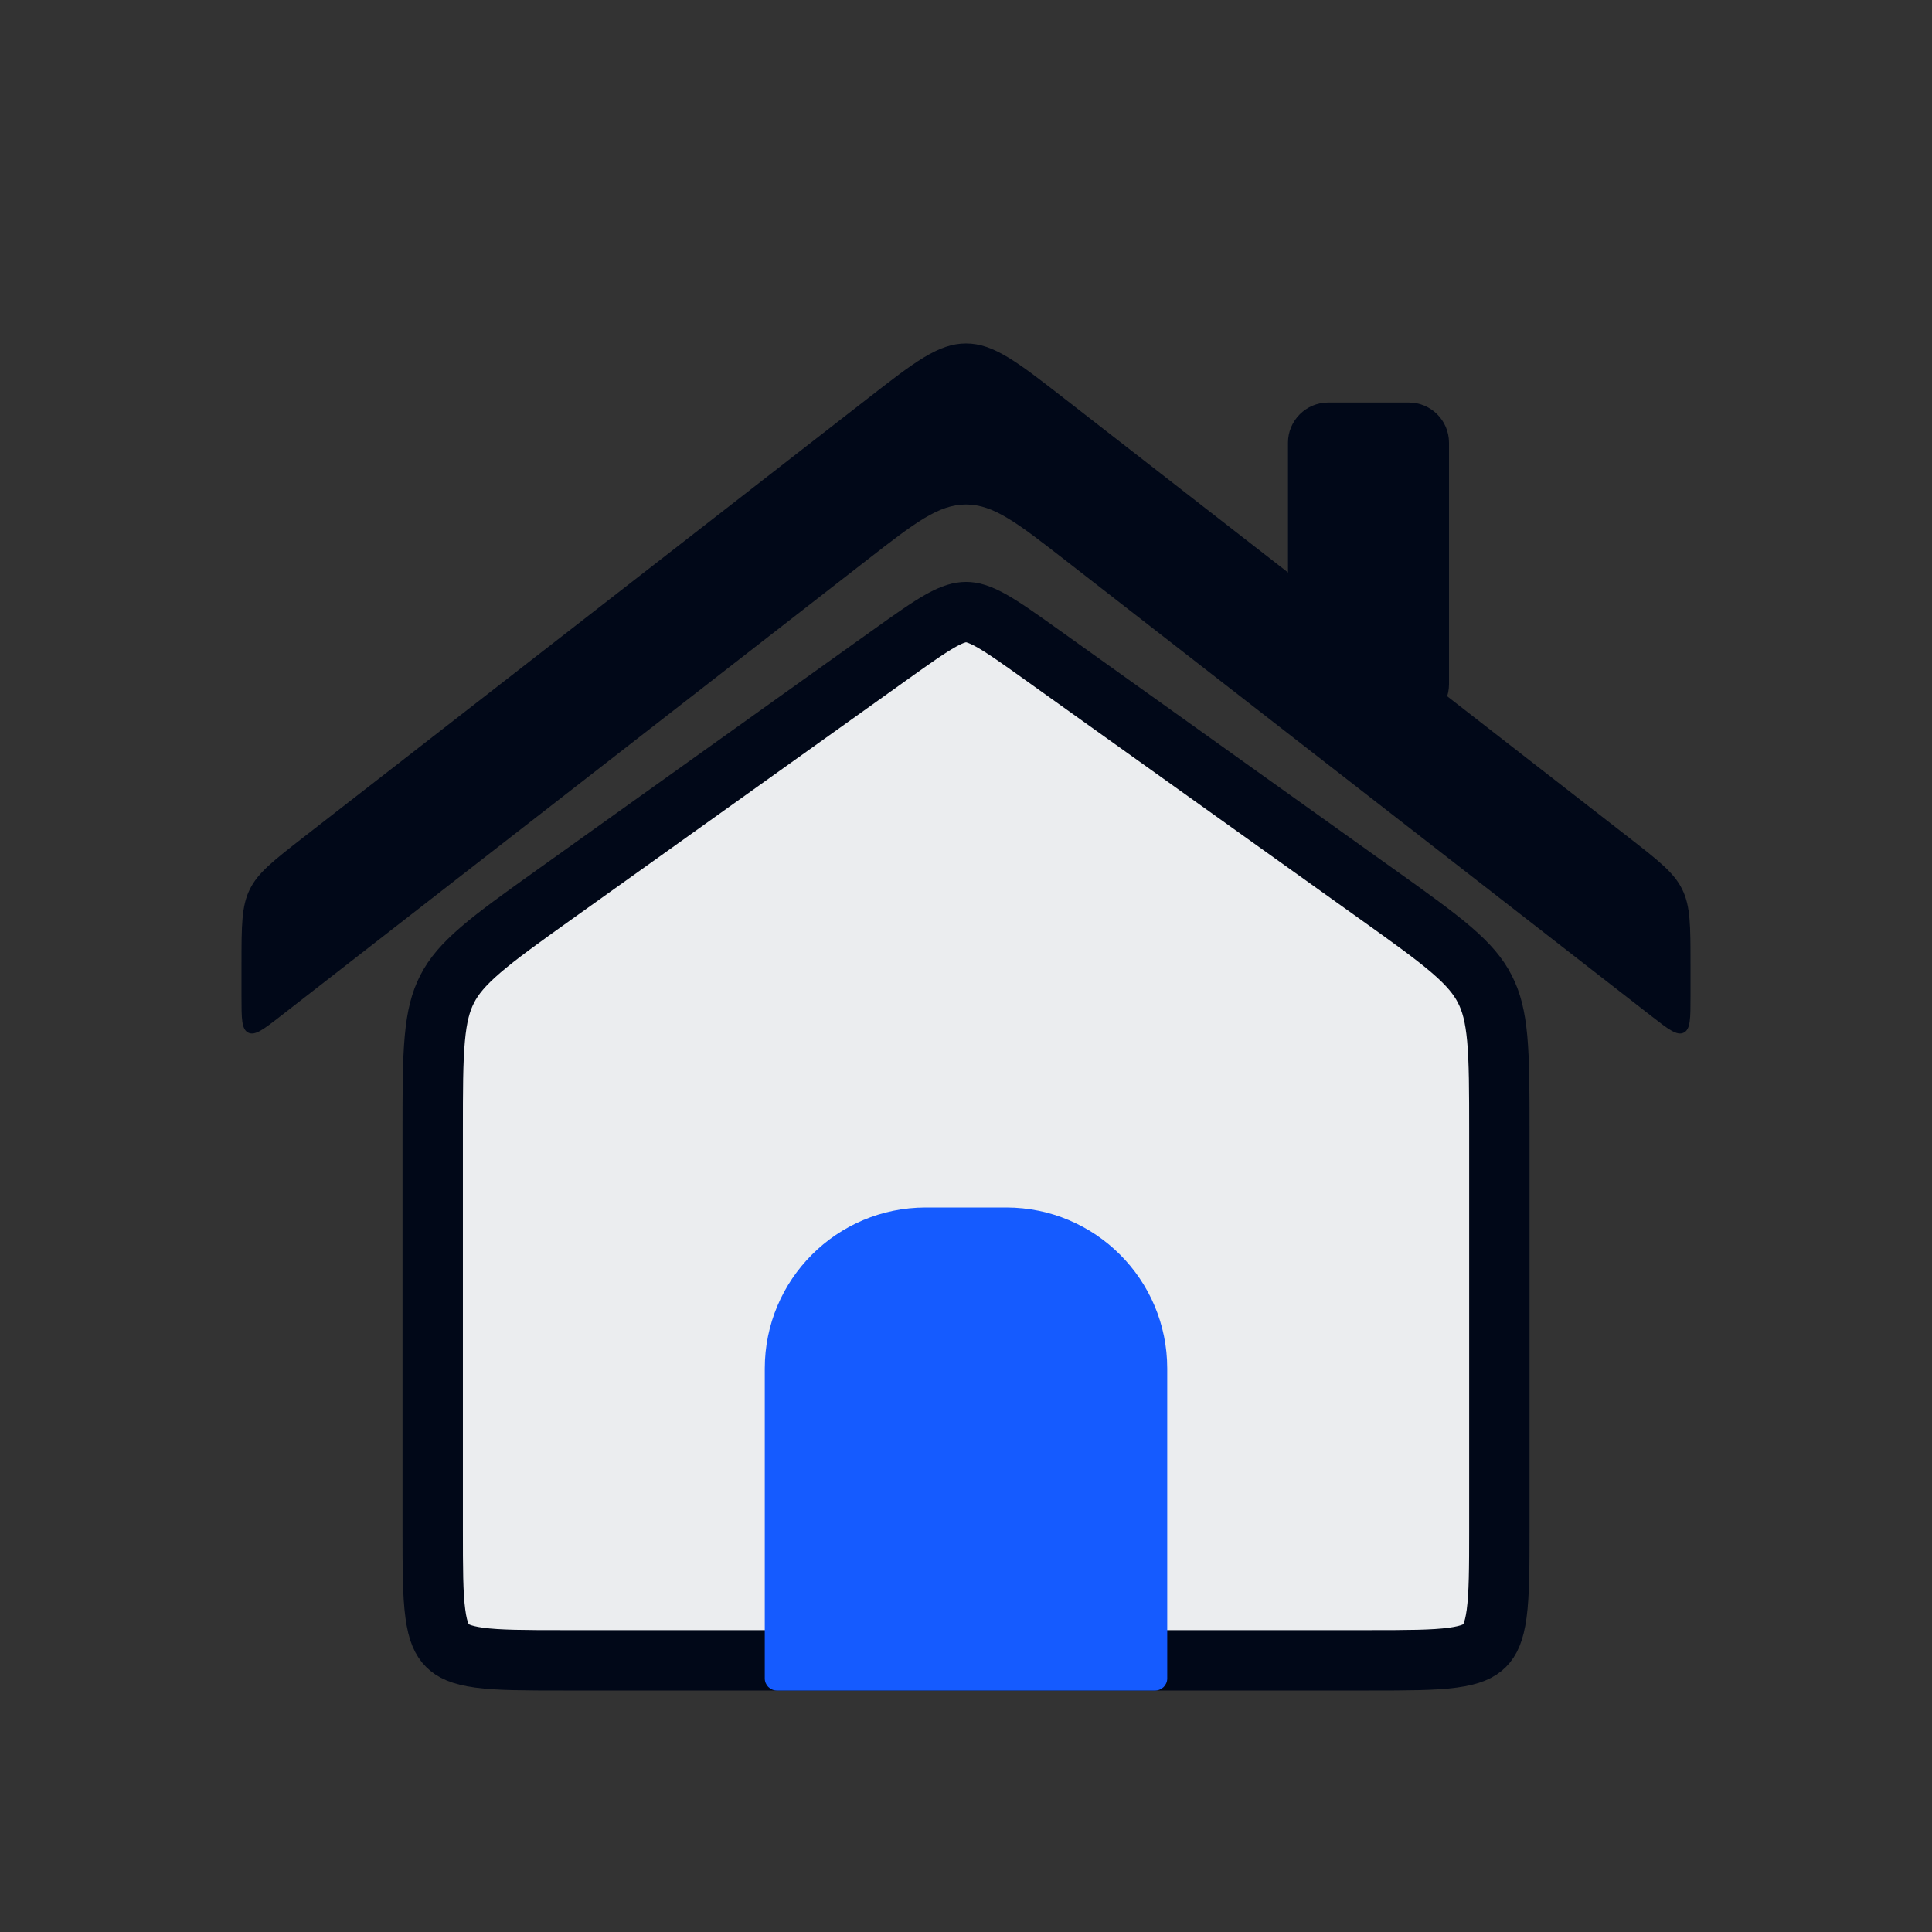
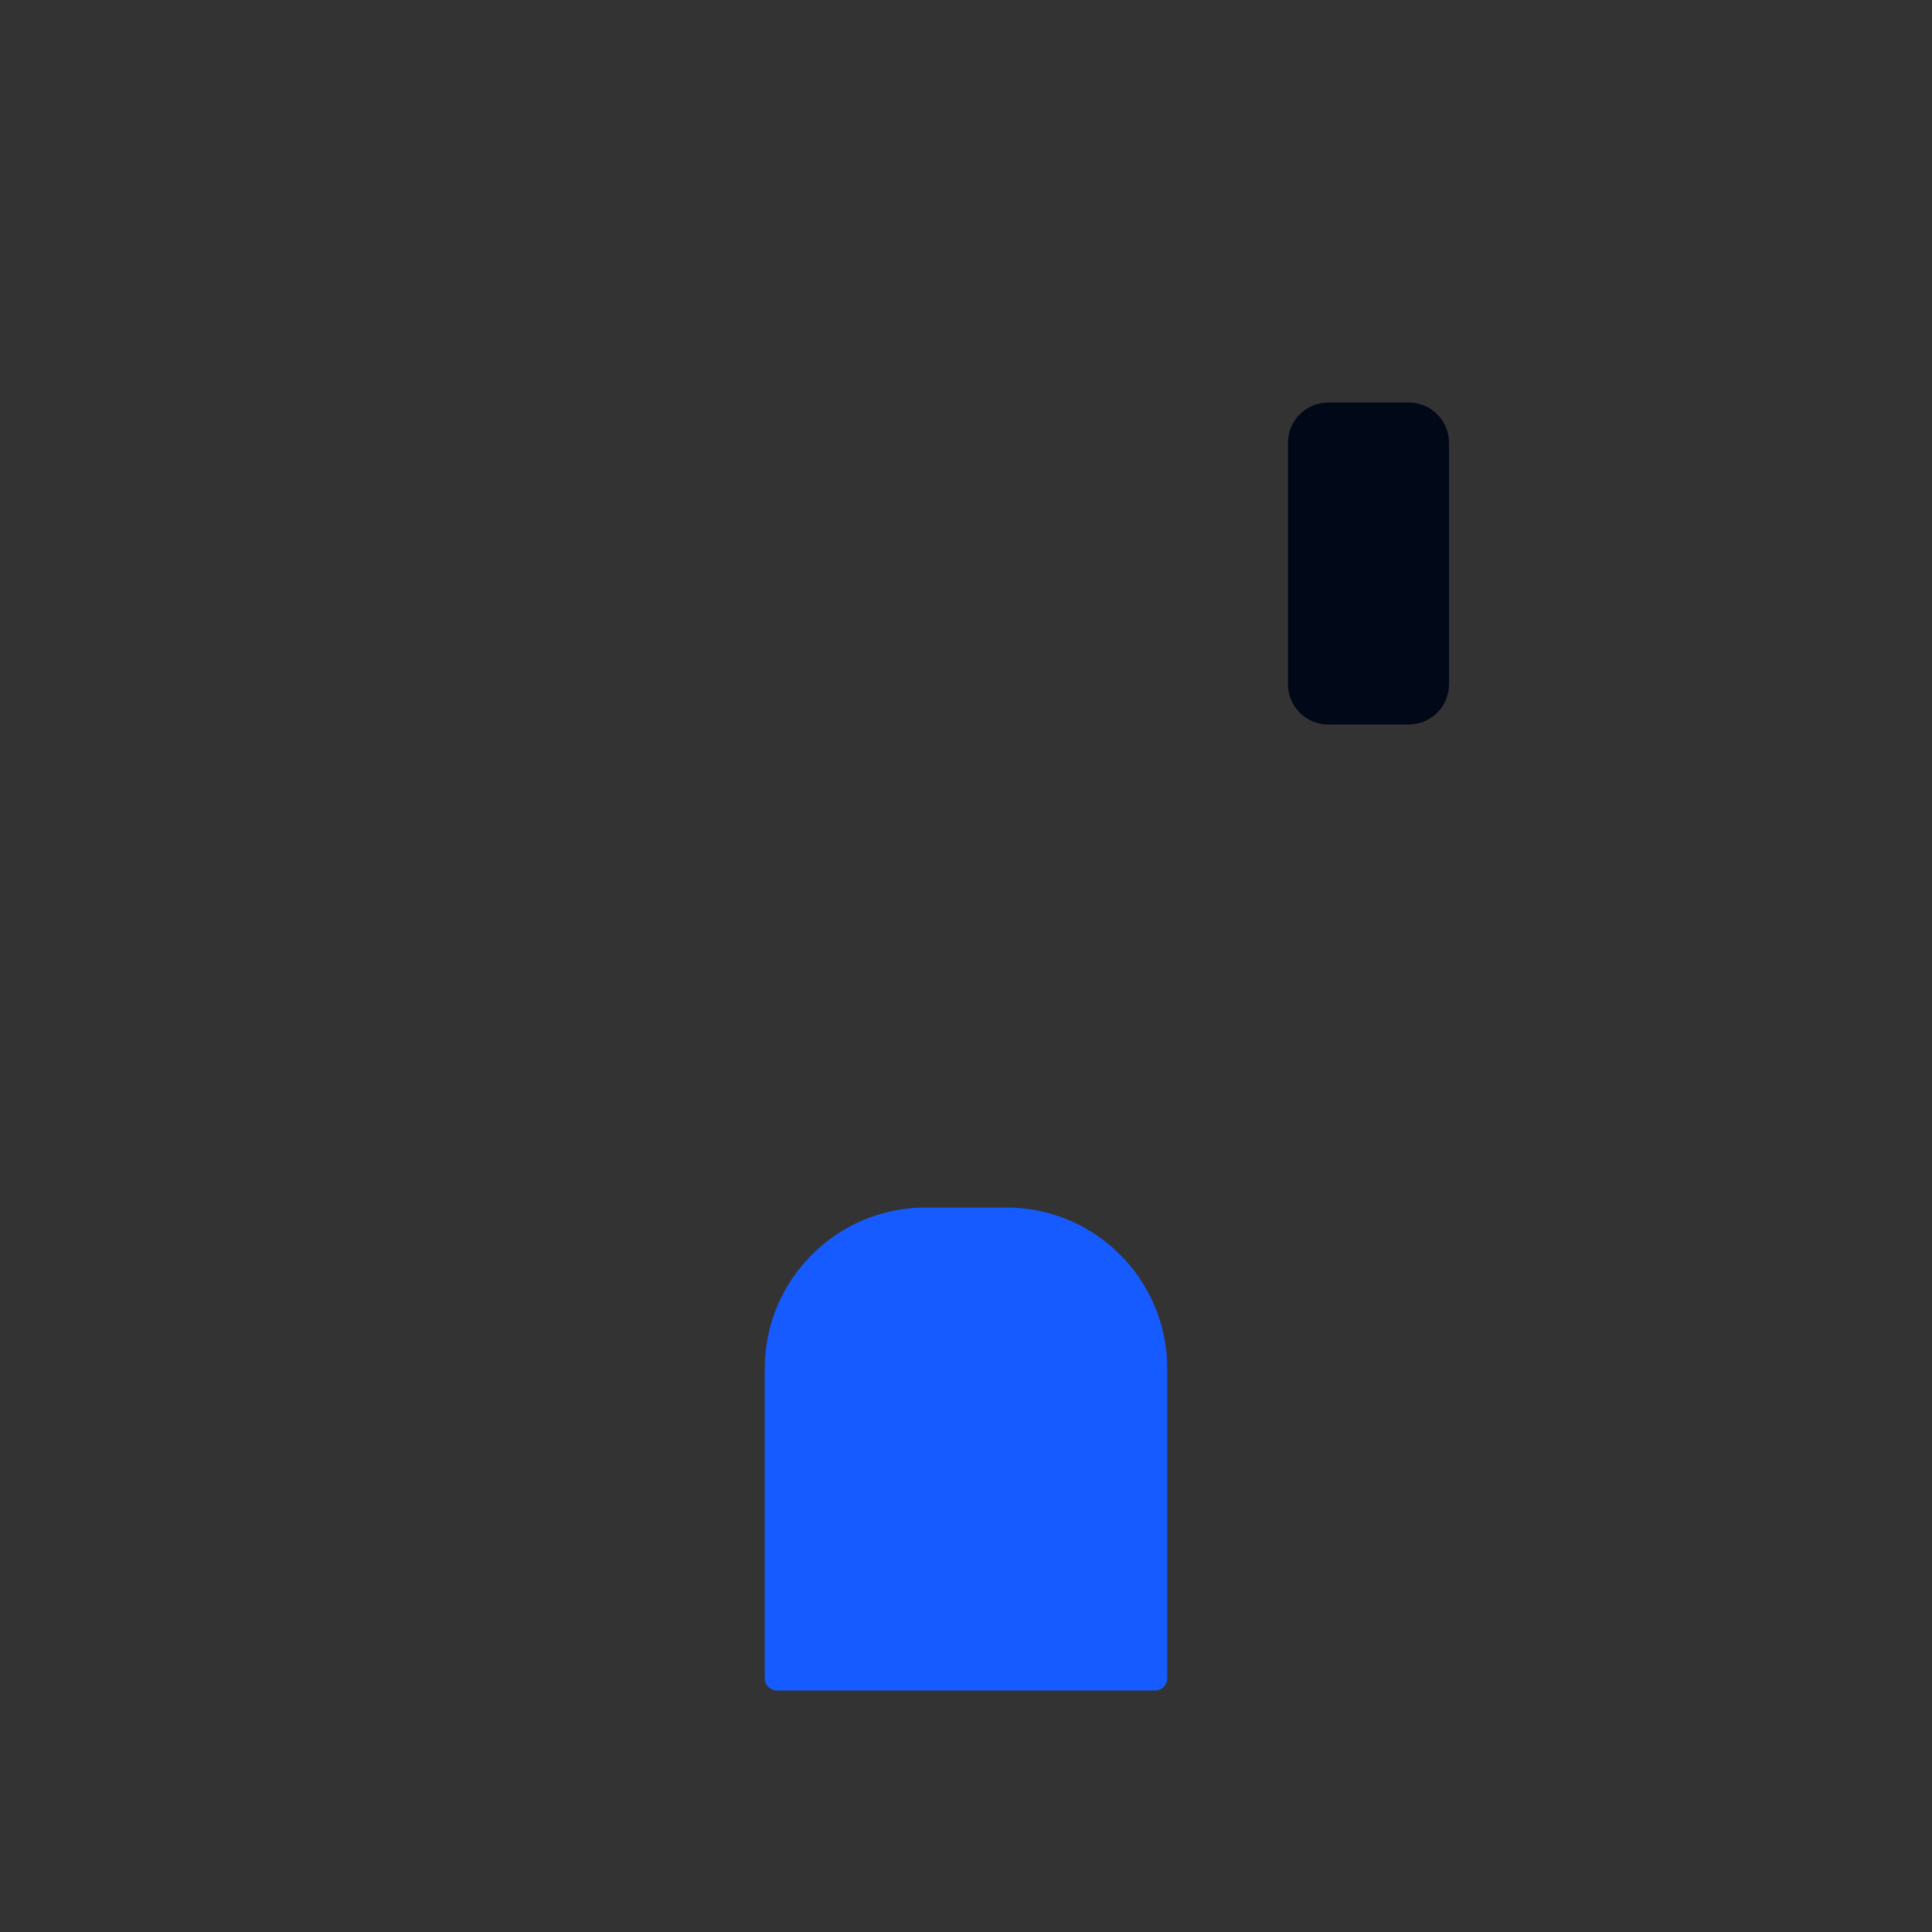
<svg xmlns="http://www.w3.org/2000/svg" width="32" height="32" viewBox="0 0 32 32" fill="none">
  <rect x="0" y="0" width="32" height="32" fill="#333333" stroke="none" />
-   <path d="M16 10.138C16.098 10.138 16.213 10.166 16.412 10.276C16.622 10.393 16.876 10.573 17.259 10.847L22.809 14.811C23.364 15.207 23.753 15.486 24.043 15.735C24.325 15.978 24.485 16.17 24.593 16.381C24.702 16.591 24.765 16.834 24.799 17.204C24.833 17.584 24.834 18.063 24.834 18.745V25.333C24.834 25.975 24.832 26.407 24.789 26.729C24.747 27.037 24.676 27.169 24.59 27.256C24.503 27.343 24.371 27.414 24.063 27.456C23.741 27.499 23.309 27.5 22.667 27.5H9.334C8.691 27.5 8.259 27.499 7.937 27.456C7.63 27.414 7.498 27.343 7.411 27.256C7.324 27.169 7.252 27.037 7.211 26.729C7.167 26.407 7.167 25.975 7.167 25.333V18.745C7.167 18.063 7.167 17.584 7.202 17.204C7.235 16.834 7.299 16.591 7.407 16.381C7.515 16.17 7.676 15.978 7.958 15.735C8.247 15.486 8.636 15.207 9.191 14.811L14.741 10.847C15.124 10.573 15.379 10.393 15.588 10.276C15.787 10.166 15.902 10.139 16 10.138Z" fill="#EBEDEF" stroke="#010818" />
-   <path d="M4 16.515C4 16.871 4 17.049 4.112 17.104C4.224 17.159 4.365 17.05 4.646 16.831L14.363 9.273C15.149 8.662 15.543 8.356 16 8.356C16.457 8.356 16.851 8.662 17.637 9.273L27.354 16.831C27.635 17.05 27.776 17.159 27.888 17.104C28 17.049 28 16.871 28 16.515V15.971C28 15.331 28 15.01 27.864 14.733C27.729 14.456 27.476 14.259 26.971 13.866L17.637 6.607C16.851 5.995 16.457 5.689 16 5.689C15.543 5.689 15.149 5.995 14.363 6.607L5.029 13.866C4.524 14.259 4.271 14.456 4.136 14.733C4 15.01 4 15.331 4 15.971V16.515Z" fill="#010818" />
  <path d="M16.667 20H15.333C13.861 20 12.667 21.194 12.667 22.667V27.8C12.667 27.91 12.756 28 12.867 28H19.133C19.244 28 19.333 27.91 19.333 27.8V22.667C19.333 21.194 18.139 20 16.667 20Z" fill="#155BFF" />
  <path d="M23.333 6.667H22C21.632 6.667 21.333 6.965 21.333 7.333V11.333C21.333 11.702 21.632 12 22 12H23.333C23.702 12 24 11.702 24 11.333V7.333C24 6.965 23.702 6.667 23.333 6.667Z" fill="#010818" />
</svg>